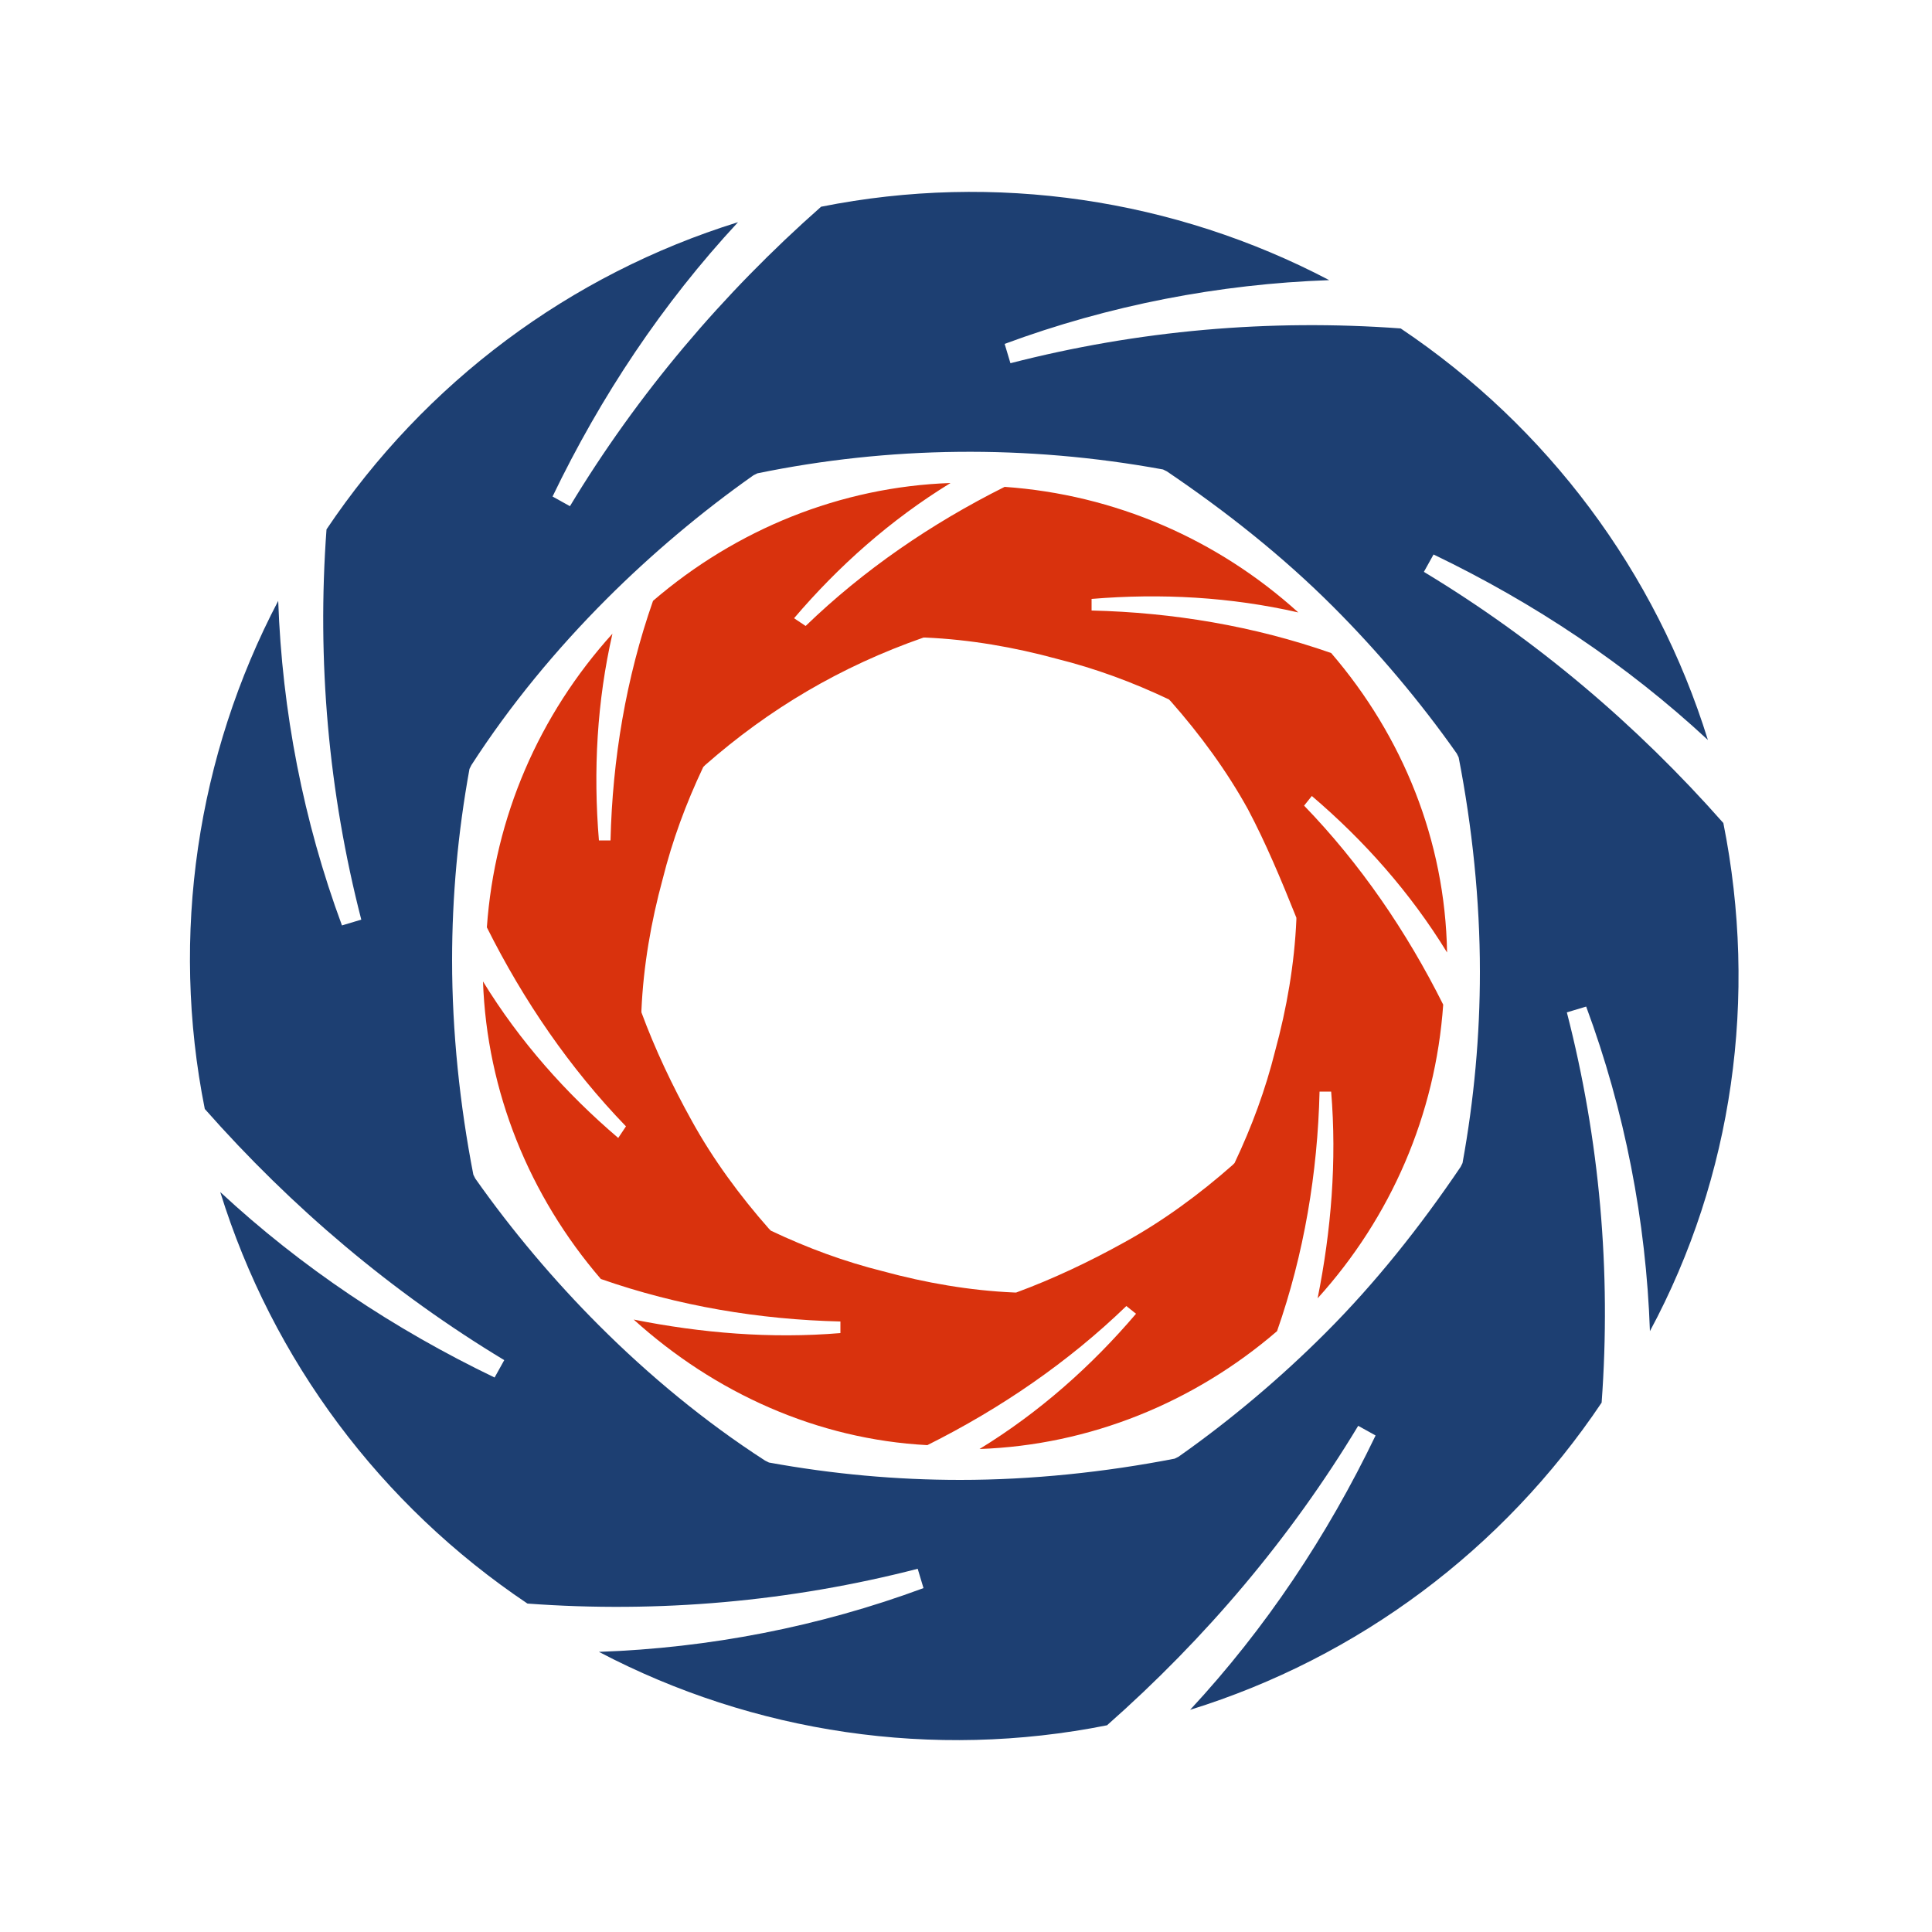
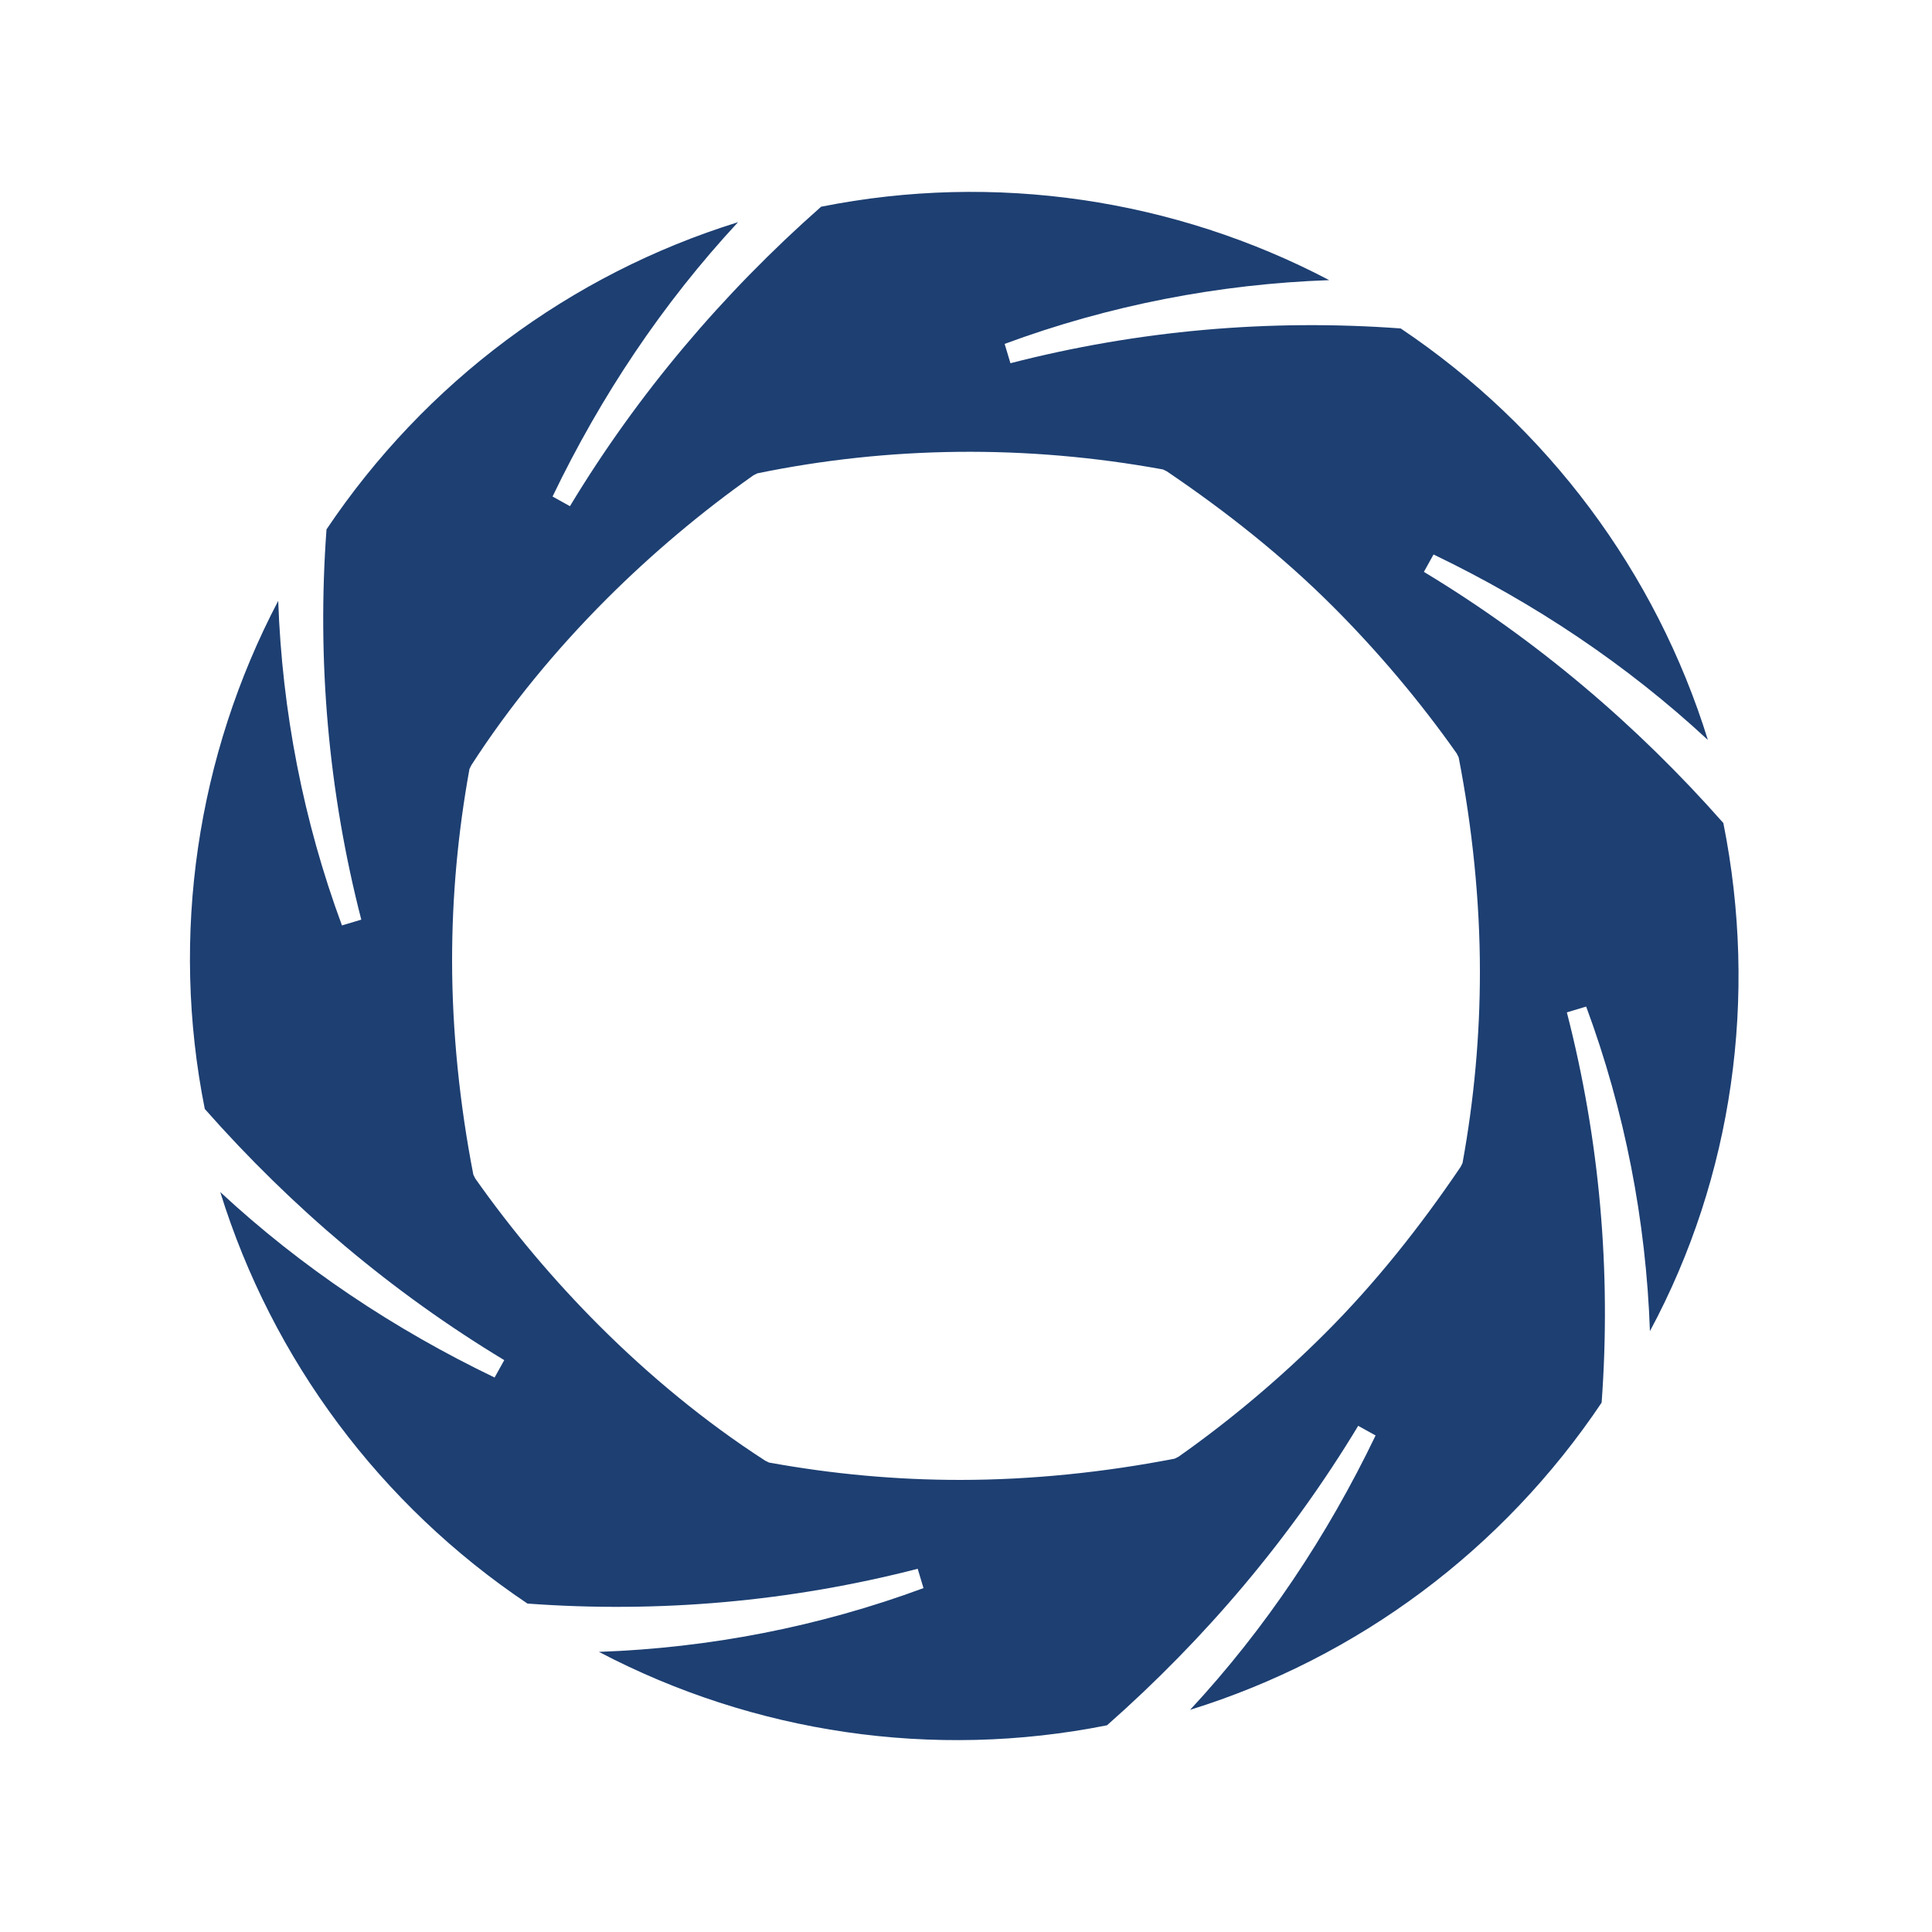
<svg xmlns="http://www.w3.org/2000/svg" class="ldi-fsgmz2" width="75px" height="75px" viewBox="0 0 100 100" preserveAspectRatio="xMidYMid" style="background: none;">
  <svg version="1.1" id="Layer_1" x="0px" y="0px" viewBox="0 0 100 100" style="transform-origin: 50px 50px 0px;" xml:space="preserve">
    <g style="transform-origin: 50px 50px 0px;">
      <g style="transform-origin: 50px 50px 0px; transform: scale(1);">
        <g class="ld ld-cycle" style="transform-origin: 50px 50px 0px; animation-duration: 1s; animation-delay: -1s; animation-direction: normal;">
          <g>
            <style type="text/css" style="transform-origin: 50px 50px 0px;">.st0{fill:#F4E6C8;} .st1{opacity:0.8;fill:#849B87;} .st2{fill:#D65A62;} .st3{fill:#E15C64;} .st4{fill:#F47E5F;} .st5{fill:#F7B26A;} .st6{fill:#FEE8A2;} .st7{fill:#ACBD81;} .st8{fill:#F5E169;} .st9{fill:#F0AF6B;} .st10{fill:#EA7C60;} .st11{fill:#A8B980;} .st12{fill:#829985;} .st13{fill:#798AAE;} .st14{fill:#8672A7;} .st15{fill:#CC5960;} .st16{fill:#E17A5F;} .st17{fill:#849B87;} .st18{opacity:0.8;fill:#E15C64;} .st19{opacity:0.8;fill:#F7B26A;} .st20{fill:#79A5B5;} .st21{opacity:0.8;fill:#79A5B4;} .st22{fill:#666766;}</style>
            <g style="transform-origin: 50px 50px 0px;">
              <path class="st3" d="M89.2,42.6c-4.5-5.1-9.7-9.5-15.5-13l0.5-0.9c5.2,2.5,10,5.7,14.2,9.6c-2.7-8.7-8.3-16.2-15.9-21.3 c-6.8-0.5-13.6,0.1-20.2,1.8l-0.3-1c5.4-2,11.1-3.1,16.8-3.3c-8-4.2-17.3-5.6-26.3-3.8c-5.1,4.5-9.5,9.7-13,15.5l-0.9-0.5 c2.5-5.2,5.7-10,9.6-14.2c-8.7,2.7-16.2,8.3-21.3,15.9c-0.5,6.8,0.1,13.6,1.8,20.2l-1,0.3c-2-5.4-3.1-11.1-3.3-16.8 c-4.2,8-5.6,17.3-3.8,26.3c4.5,5.1,9.7,9.5,15.5,13l-0.5,0.9c-5.2-2.5-10-5.7-14.2-9.6c2.7,8.7,8.3,16.2,15.9,21.3 c6.8,0.5,13.6-0.1,20.2-1.8l0.3,1c-5.4,2-11.1,3.1-16.8,3.3c8,4.2,17.3,5.6,26.3,3.8c5.1-4.5,9.5-9.7,13-15.5l0.9,0.5 c-2.5,5.2-5.7,10-9.6,14.2c8.7-2.7,16.2-8.3,21.3-15.9c0.5-6.8-0.1-13.6-1.8-20.2l1-0.3c2,5.4,3.1,11.1,3.3,16.8 C89.7,60.9,91,51.6,89.2,42.6z M75.7,60.2l-0.1,0.2c-2.1,3.1-4.4,6-7,8.6c-2.3,2.3-4.9,4.5-7.6,6.4l-0.2,0.1 c-3.6,0.7-7.4,1.1-11.1,1.1c-3.3,0-6.6-0.3-9.9-0.9l-0.2-0.1c-3.1-2-6-4.4-8.6-7c-2.3-2.3-4.5-4.9-6.4-7.6l-0.1-0.2 c-0.7-3.6-1.1-7.4-1.1-11.1c0-3.3,0.3-6.6,0.9-9.9l0.1-0.2c2-3.1,4.4-6,7-8.6c2.3-2.3,4.9-4.5,7.6-6.4l0.2-0.1 c6.8-1.4,13.9-1.5,21-0.2l0.2,0.1c3.1,2.1,6,4.4,8.6,7c2.3,2.3,4.5,4.9,6.4,7.6l0.1,0.2c0.7,3.6,1.1,7.4,1.1,11.1 C76.6,53.6,76.3,56.9,75.7,60.2z" fill="#1d3f72" style="fill: rgb(29, 63, 114);" />
            </g>
            <g style="transform-origin: 50px 50px 0px;">
-               <path class="st5" d="M68.9,33.8c-4-1.4-8.2-2.1-12.4-2.2l0-0.6c3.6-0.3,7.2-0.1,10.7,0.7c-4.2-3.8-9.5-6.1-15.2-6.5 c-3.8,1.9-7.3,4.3-10.3,7.2L41.1,32c2.3-2.7,5-5.1,8.1-7c-5.7,0.2-11.1,2.4-15.4,6.1c-1.4,4-2.1,8.2-2.2,12.4l-0.6,0 c-0.3-3.6-0.1-7.2,0.7-10.7c-3.8,4.2-6.1,9.5-6.5,15.2c1.9,3.8,4.3,7.3,7.2,10.3L32,58.9c-2.7-2.3-5.1-5-7-8.1 c0.2,5.7,2.4,11.1,6.1,15.4c4,1.4,8.2,2.1,12.4,2.2l0,0.6c-3.6,0.3-7.2,0-10.7-0.7c4.2,3.8,9.5,6.2,15.2,6.5 c3.8-1.9,7.3-4.3,10.3-7.2l0.5,0.4c-2.3,2.7-5,5.1-8.1,7c5.7-0.2,11.1-2.4,15.4-6.1c1.4-4,2.1-8.2,2.2-12.4l0.6,0 c0.3,3.6,0,7.2-0.7,10.7c3.8-4.2,6.1-9.5,6.5-15.2c-1.9-3.8-4.3-7.3-7.2-10.3l0.4-0.5c2.7,2.3,5.1,5,7,8.1 C74.8,43.5,72.6,38.1,68.9,33.8z M67.1,47.5l0,0.1c-0.1,2.3-0.5,4.6-1.1,6.8c-0.5,2-1.2,3.9-2.1,5.8l-0.1,0.1 c-1.7,1.5-3.6,2.9-5.6,4c-1.8,1-3.7,1.9-5.6,2.6l-0.1,0c-2.3-0.1-4.6-0.5-6.8-1.1c-2-0.5-3.9-1.2-5.8-2.1l-0.1-0.1 c-1.5-1.7-2.9-3.6-4-5.6c-1-1.8-1.9-3.7-2.6-5.6l0-0.1c0.1-2.3,0.5-4.6,1.1-6.8c0.5-2,1.2-3.9,2.1-5.8l0.1-0.1 c3.3-2.9,7-5.1,11.3-6.6l0.1,0c2.3,0.1,4.6,0.5,6.8,1.1c2,0.5,3.9,1.2,5.8,2.1l0.1,0.1c1.5,1.7,2.9,3.6,4,5.6 C65.5,43.6,66.3,45.5,67.1,47.5z" fill="#d9320d" style="fill: rgb(217, 50, 13);" />
-             </g>
+               </g>
          </g>
        </g>
      </g>
    </g>
    <style type="text/css" style="transform-origin: 50px 50px 0px;">path,ellipse,circle,rect,polygon,polyline,line { stroke-width: 0; }@keyframes ld-cycle {
  0%, 50%, 100% {
    animation-timing-function: cubic-bezier(0.5, 0.5, 0.5, 0.5);
  }
  0% {
    -webkit-transform: rotate(0);
    transform: rotate(0);
  }
  50% {
    -webkit-transform: rotate(180deg);
    transform: rotate(180deg);
  }
  100% {
    -webkit-transform: rotate(360deg);
    transform: rotate(360deg);
  }
}
@-webkit-keyframes ld-cycle {
  0%, 50%, 100% {
    animation-timing-function: cubic-bezier(0.5, 0.5, 0.5, 0.5);
  }
  0% {
    -webkit-transform: rotate(0);
    transform: rotate(0);
  }
  50% {
    -webkit-transform: rotate(180deg);
    transform: rotate(180deg);
  }
  100% {
    -webkit-transform: rotate(360deg);
    transform: rotate(360deg);
  }
}
.ld.ld-cycle {
  -webkit-animation: ld-cycle 1s infinite linear;
  animation: ld-cycle 1s infinite linear;
}
</style>
  </svg>
</svg>